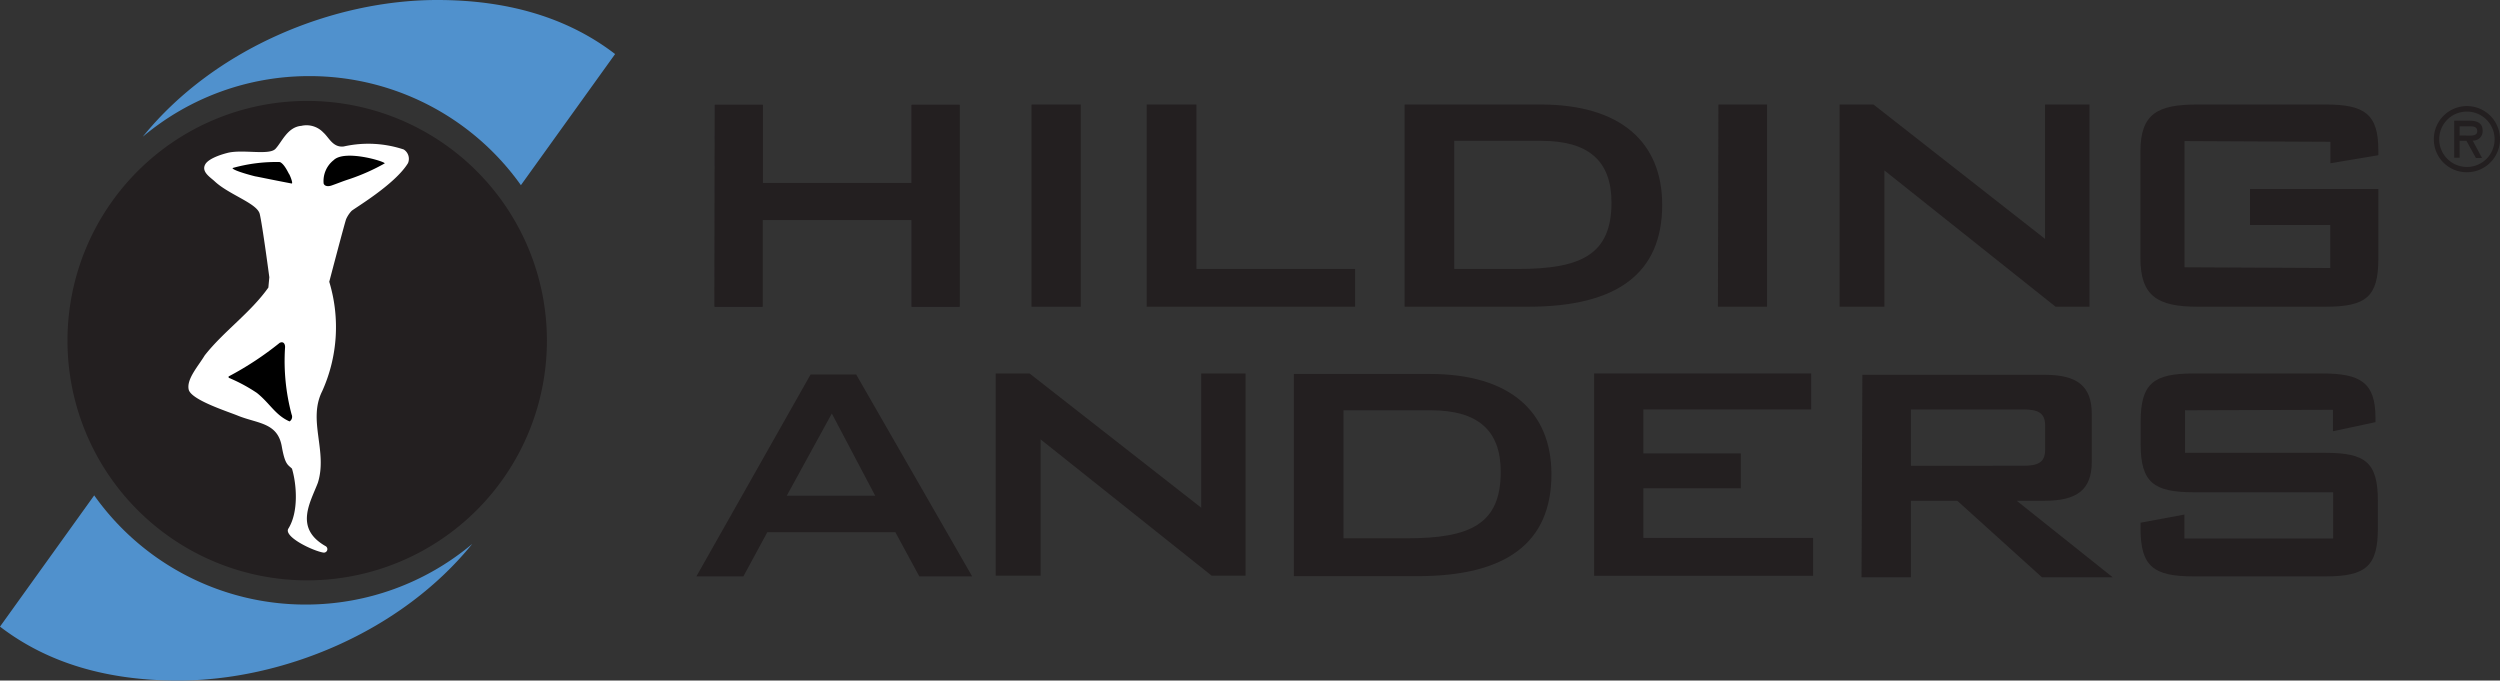
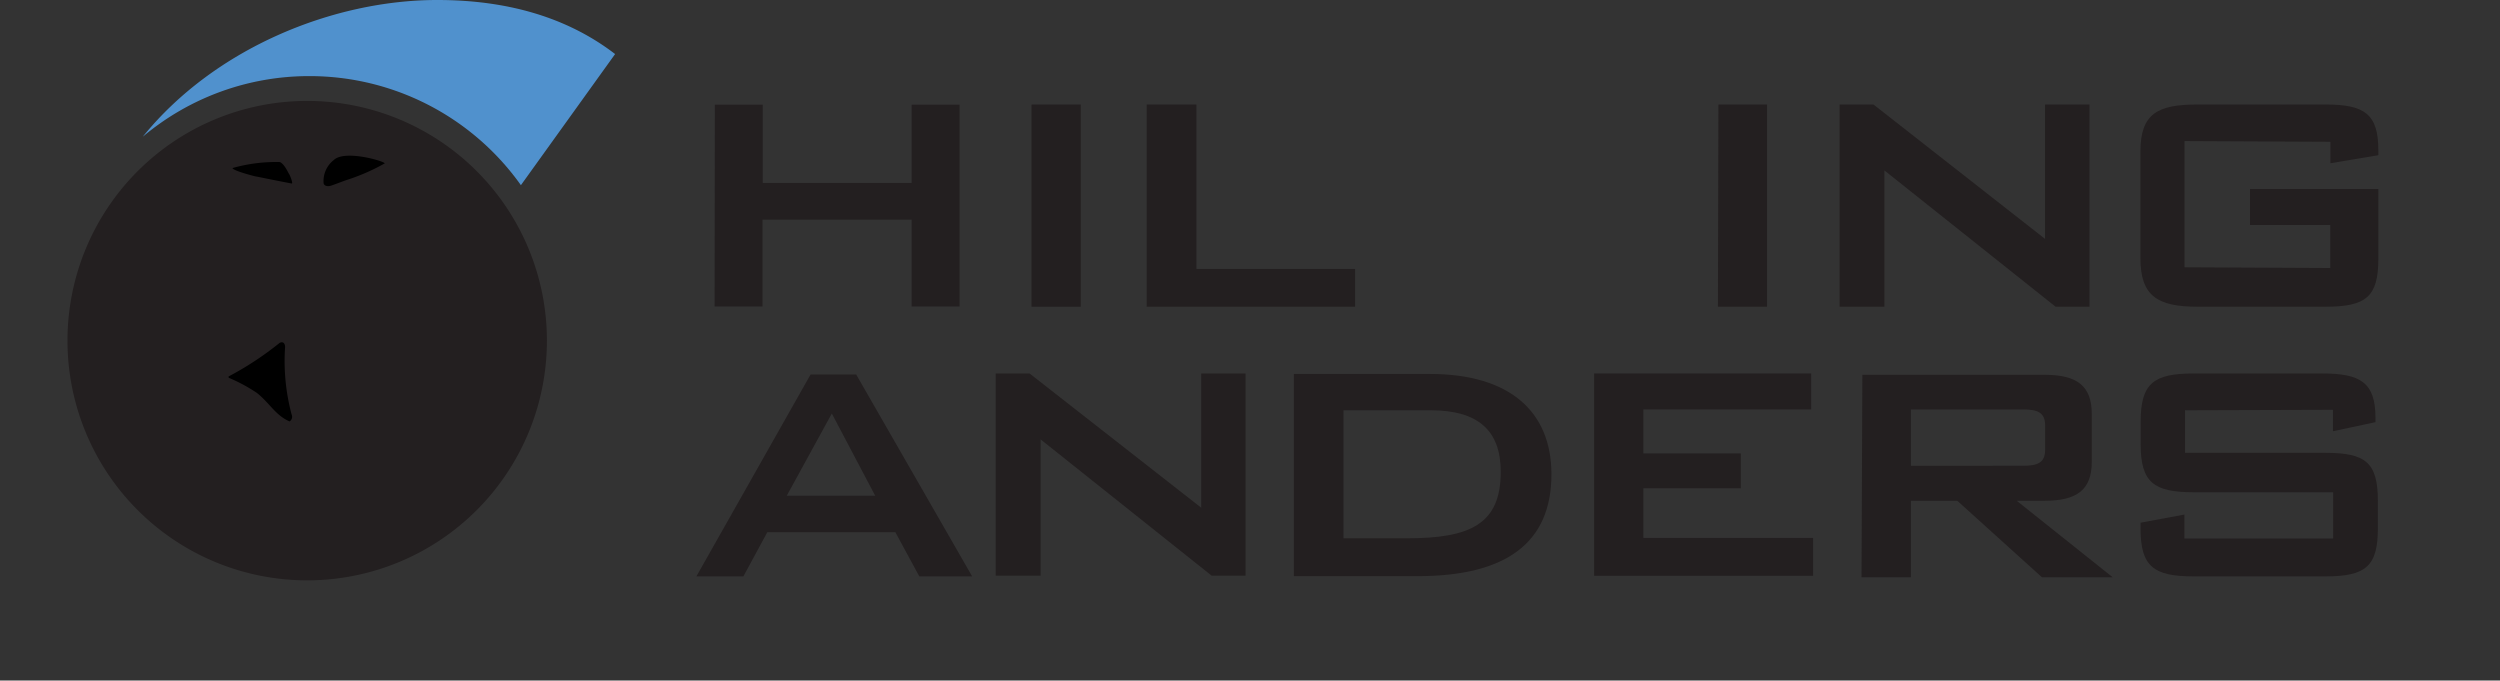
<svg xmlns="http://www.w3.org/2000/svg" id="Lager_1" data-name="Lager 1" viewBox="0 0 208.58 56.78">
  <rect x="0" y="0" width="208.58" height="56.78" fill="#333333" stroke="none" />
  <defs>
    <style>
      .cls-1 {
        fill: #231f20;
      }

      .cls-2 {
        fill: #5091cd;
      }

      .cls-3 {
        fill: #fff;
      }
    </style>
  </defs>
-   <path class="cls-1" d="M367.21,353.6h4v6.53h12.42V353.6h4v16.84h-4V363.2H371.19v7.24h-4Z" transform="translate(-307.57 -344.84)" />
  <path class="cls-1" d="M367.21,353.57h4v6.53h12.42v-6.53h4v16.84h-4v-7.24H371.19v7.24h-4Z" transform="translate(-307.57 -344.84)" />
  <path class="cls-1" d="M393.63,353.56h4.11v16.87h-4.11Z" transform="translate(-307.57 -344.84)" />
  <path class="cls-1" d="M403.24,353.56h4.15v13.72h13.24v3.15H403.24Z" transform="translate(-307.57 -344.84)" />
-   <path class="cls-1" d="M428.9,367.28V356.59h7.26c3.91,0,5.86,1.64,5.86,5.15,0,4.38-2.59,5.54-7.81,5.54Zm-4.14,3.15h10.32c7.42,0,11.17-2.79,11.17-8.5,0-5.22-3.47-8.37-10.13-8.37H424.76Z" transform="translate(-307.57 -344.84)" />
  <path class="cls-1" d="M450.94,353.56H455v16.87h-4.1Z" transform="translate(-307.57 -344.84)" />
  <path class="cls-1" d="M461.05,353.56h2.83l14.31,11.21V353.56h3.71v16.87h-2.83l-14.28-11.37v11.37h-3.74Z" transform="translate(-307.57 -344.84)" />
  <path class="cls-1" d="M489.83,356.61v10.53l12.16.06v-3.59h-6.7v-3H506v5.82c0,3.15-1,4-4.39,4h-10.7c-3.35,0-4.76-.9-4.76-4.05v-8.89c0-3.19,1.45-3.93,4.76-3.93h10.7c3.19,0,4.39.76,4.39,3.79v.44l-4,.67v-1.79Z" transform="translate(-307.57 -344.84)" />
  <path class="cls-1" d="M373.21,386.2l3.76-6.86,3.62,6.86Zm-7.54,6.73h3.92l2-3.69h10.68l2,3.69h4.41L379,376.08H375.2Z" transform="translate(-307.57 -344.84)" />
  <path class="cls-1" d="M390.64,376h2.83l14.32,11.2V376h3.7v16.87h-2.83l-14.27-11.37v11.37h-3.75Z" transform="translate(-307.57 -344.84)" />
  <path class="cls-1" d="M419.66,389.75V379.07h7.26c3.91,0,5.86,1.63,5.86,5.14,0,4.39-2.59,5.54-7.82,5.54Zm-4.14,3.16h10.32c7.42,0,11.17-2.8,11.17-8.5,0-5.22-3.47-8.37-10.13-8.37H415.52Z" transform="translate(-307.57 -344.84)" />
  <path class="cls-1" d="M440.57,376h18.11v3h-14v3.67h8.13v2.91h-8.13v4.14h14.16v3.16H440.57Z" transform="translate(-307.57 -344.84)" />
  <path class="cls-1" d="M476.32,379c1.24,0,1.88.24,1.88,1.35v2c0,1.12-.64,1.35-1.88,1.35H467V379Zm-13.44,14H467v-6.38h3.87l7.06,6.38h5.9l-8-6.38h2.32c2.71,0,3.94-.92,3.94-3.24v-4c0-2.35-1.23-3.27-3.94-3.27h-15.2Z" transform="translate(-307.57 -344.84)" />
  <path class="cls-1" d="M489.87,379.07v3.55h11.71c3.35,0,4.38.8,4.38,4v2.31c0,3.15-1,4-4.38,4h-11c-3.35,0-4.42-.84-4.42-4v-.48l3.66-.68v2h12.41v-3.86H490.59c-3.31,0-4.42-.8-4.42-4V380c0-3.2,1.11-4,4.42-4h10.75c3.11,0,4.42.72,4.42,3.67v.39l-3.55.76v-1.79Z" transform="translate(-307.57 -344.84)" />
  <path class="cls-2" d="M333.39,351.19a21.62,21.62,0,0,1,17.64,9.1l7.86-10.94c-4-3.07-9-4.51-14.84-4.51-8.66,0-18.57,4-24.57,11.41A21.54,21.54,0,0,1,333.39,351.19Z" transform="translate(-307.57 -344.84)" />
  <path class="cls-1" d="M333.2,393.26a20,20,0,1,0-20-20A20,20,0,0,0,333.2,393.26Z" transform="translate(-307.57 -344.84)" />
-   <path class="cls-3" d="M334.54,355.89c.48.42.8,1.28,1.71,1.17a9.36,9.36,0,0,1,5,.25.92.92,0,0,1,.36,1.14c-1.1,1.81-4.58,3.83-4.72,4a2.43,2.43,0,0,0-.44.67c-.1.24-1.41,5.23-1.41,5.23a13,13,0,0,1-.59,9.13c-1.22,2.44.47,5-.36,7.64-.63,1.65-2,3.8.67,5.3a.29.29,0,0,1-.23.52c-.91-.16-3.32-1.33-2.9-2,.87-1.39.69-3.7.3-5-.35-.34-.58-.32-.85-1.85-.35-2-2-1.9-3.64-2.56-.9-.37-3.95-1.33-4.13-2.2s.79-1.93,1.34-2.84c1.57-2,3.81-3.54,5.31-5.66l.08-.86s-.58-4.38-.8-5.28-2.62-1.62-3.8-2.76c-.4-.35-1.07-.78-.75-1.37s1.78-.94,1.81-.95c1.26-.35,3.51.22,4.05-.35s1-1.82,2.16-1.92A1.93,1.93,0,0,1,334.54,355.89Z" transform="translate(-307.57 -344.84)" />
  <path d="M339.67,358.47a17,17,0,0,1-2.94,1.31c-.62.2-.85.31-1.45.52-.37.14-.65.06-.71-.16a2.22,2.22,0,0,1,.84-1.94C336.33,357.3,339.66,358.3,339.67,358.47Z" transform="translate(-307.57 -344.84)" />
  <path d="M330.92,358.36c.39.16.72.95.77,1s.37.82.21.79c-1.59-.3-3-.6-3-.59s-1.92-.48-1.93-.7A13.34,13.34,0,0,1,330.92,358.36Z" transform="translate(-307.57 -344.84)" />
  <path d="M331.35,373.87a17.31,17.31,0,0,0,.55,5.55.46.46,0,0,1-.17.58c-1.18-.51-1.65-1.52-2.73-2.38a13.66,13.66,0,0,0-2.18-1.19c-.12-.08-.18,0-.18-.18a26.42,26.42,0,0,0,4.27-2.81C331.27,373.28,331.38,373.61,331.35,373.87Z" transform="translate(-307.57 -344.84)" />
-   <path class="cls-2" d="M333.07,395.28a21.61,21.61,0,0,1-17.64-9.11l-7.86,10.95c4,3.07,9,4.5,14.84,4.5,8.66,0,18.56-4,24.56-11.4A21.59,21.59,0,0,1,333.07,395.28Z" transform="translate(-307.57 -344.84)" />
-   <path class="cls-1" d="M510.63,356.45a2.76,2.76,0,1,1,2.76,2.76A2.74,2.74,0,0,1,510.63,356.45Zm.45,0a2.31,2.31,0,1,0,2.31-2.3A2.3,2.3,0,0,0,511.08,356.45Zm3.57,1.57h-.51l-.79-1.43h-.57V358h-.45v-3.09h1.3c.56,0,1.07.17,1.07.82a.78.78,0,0,1-.83.84Zm-1.87-2.64v.77h.47c.42,0,1,.07,1-.35s-.33-.42-.7-.42Z" transform="translate(-307.57 -344.84)" />
  <path d="M335.17,360.78" transform="translate(-307.57 -344.84)" />
  <path class="cls-3" d="M335.81,368.75" transform="translate(-307.57 -344.84)" />
</svg>